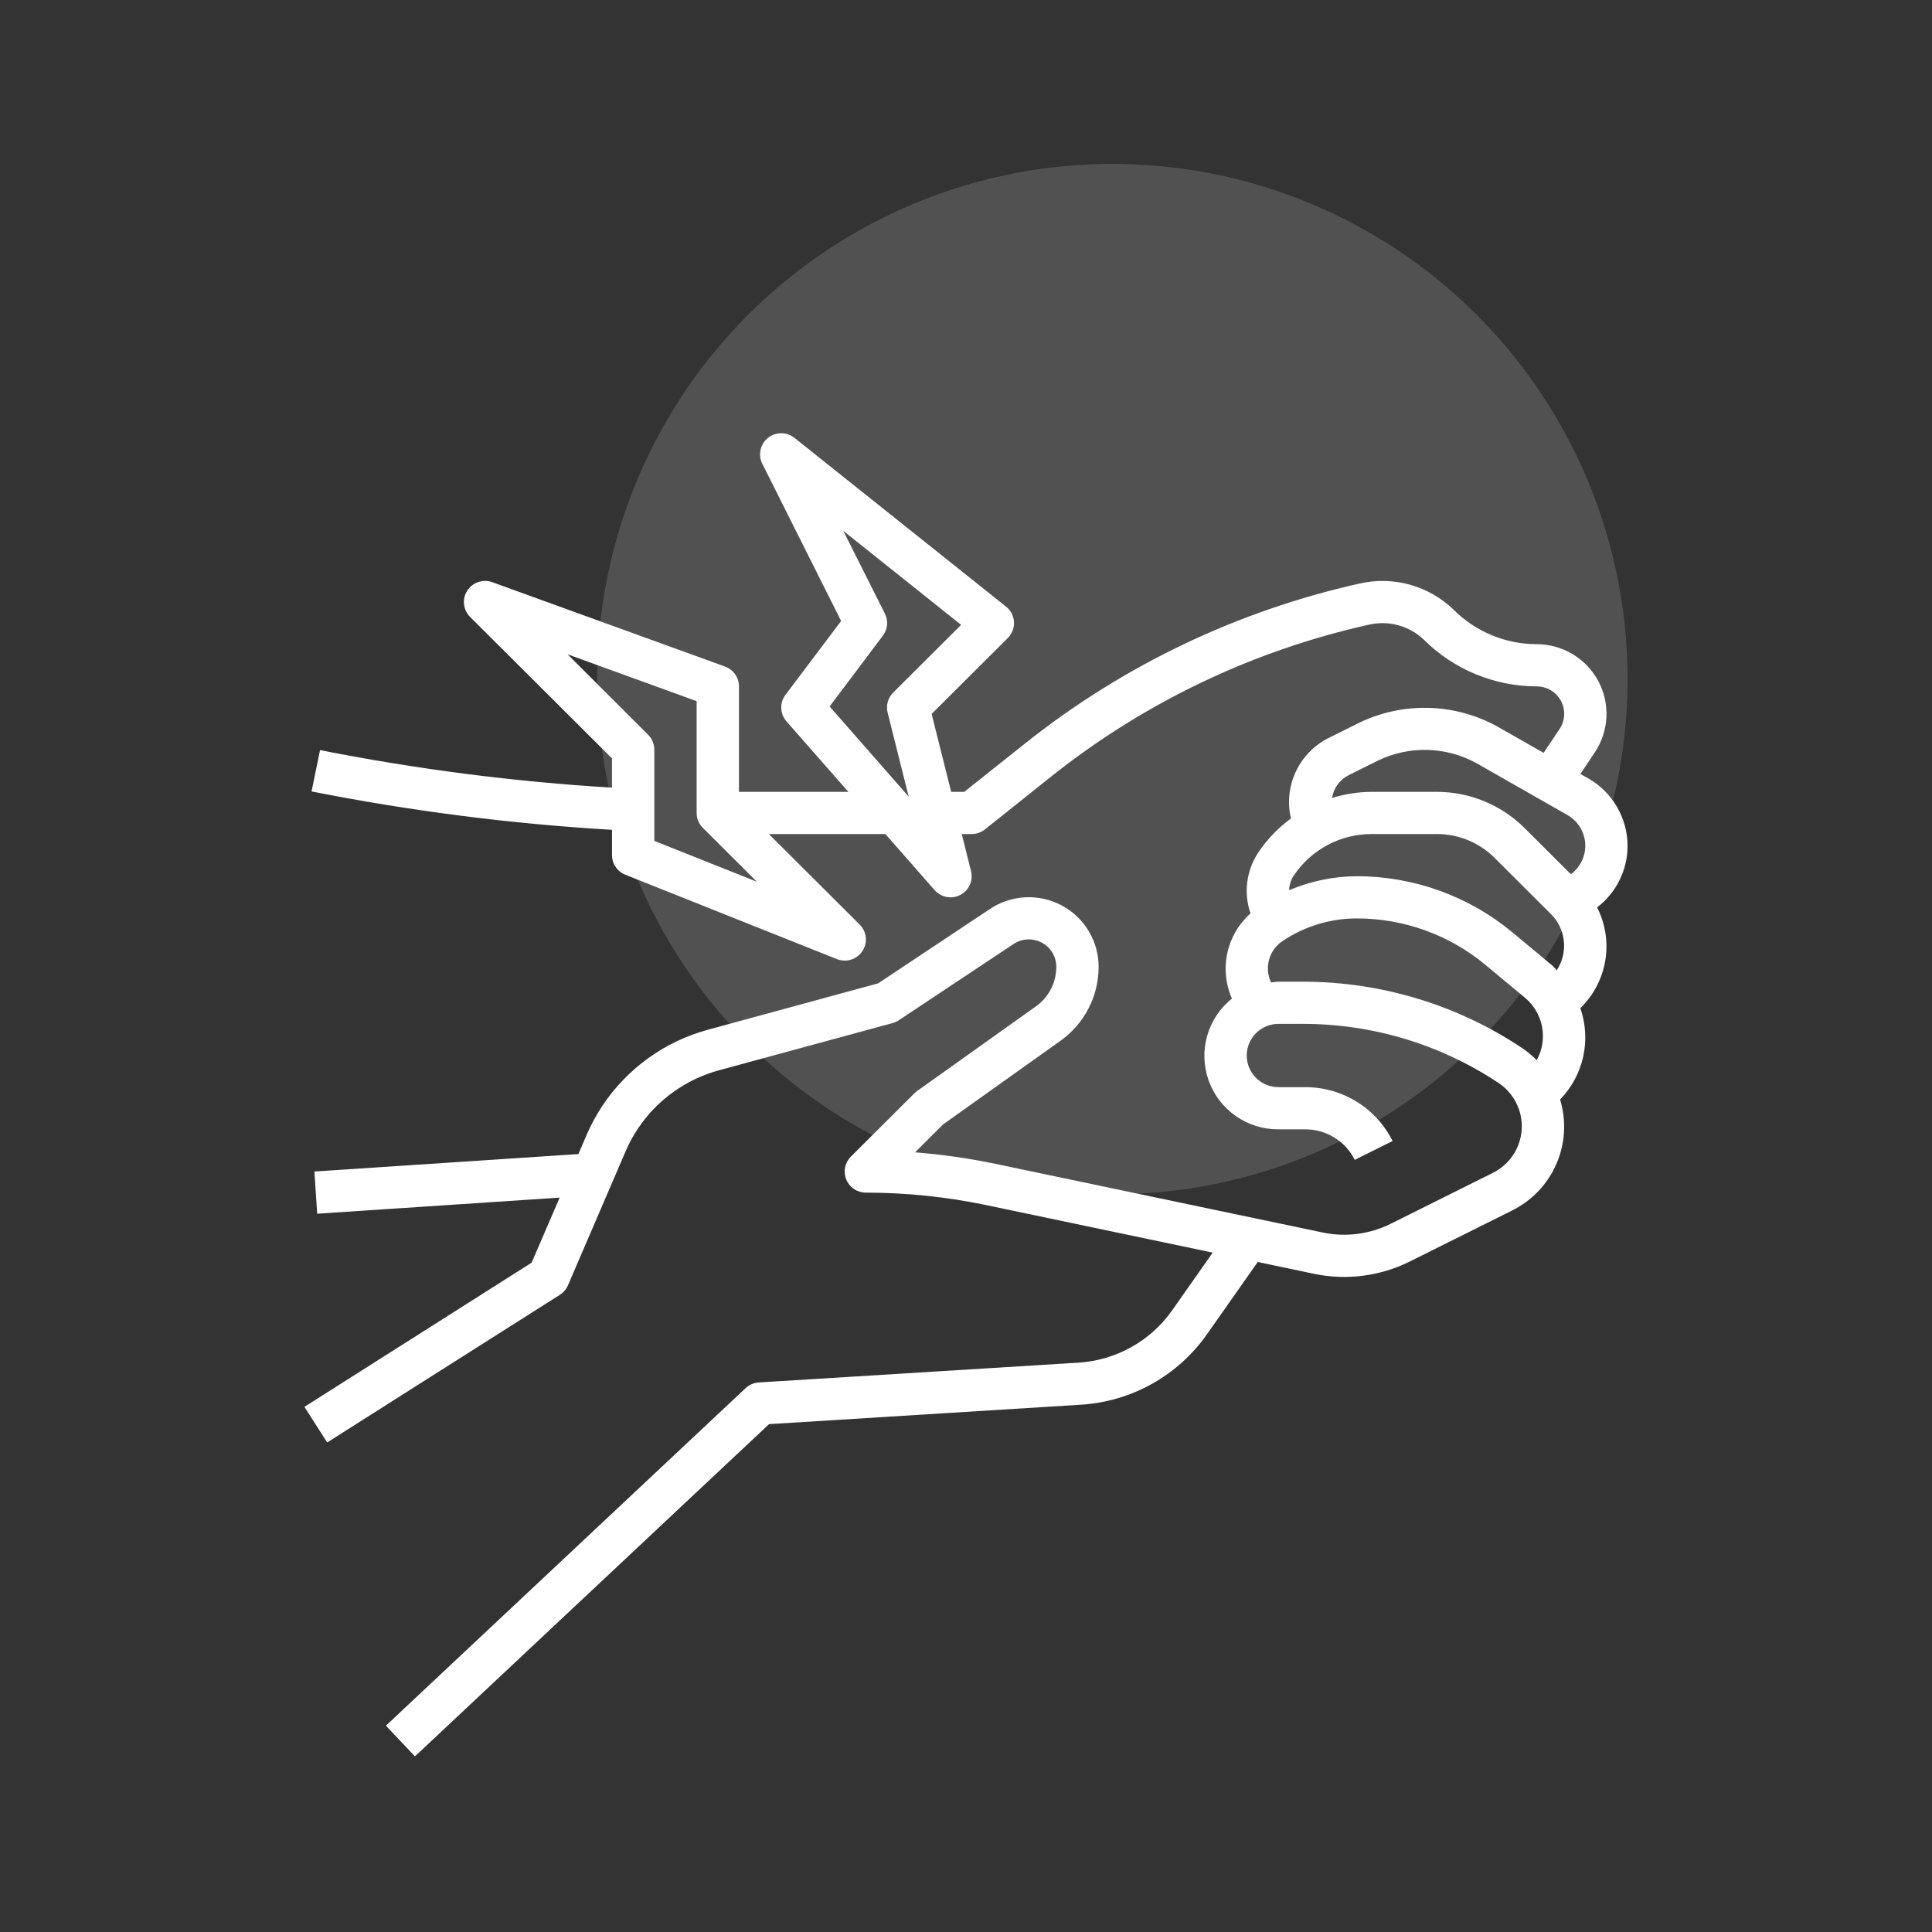
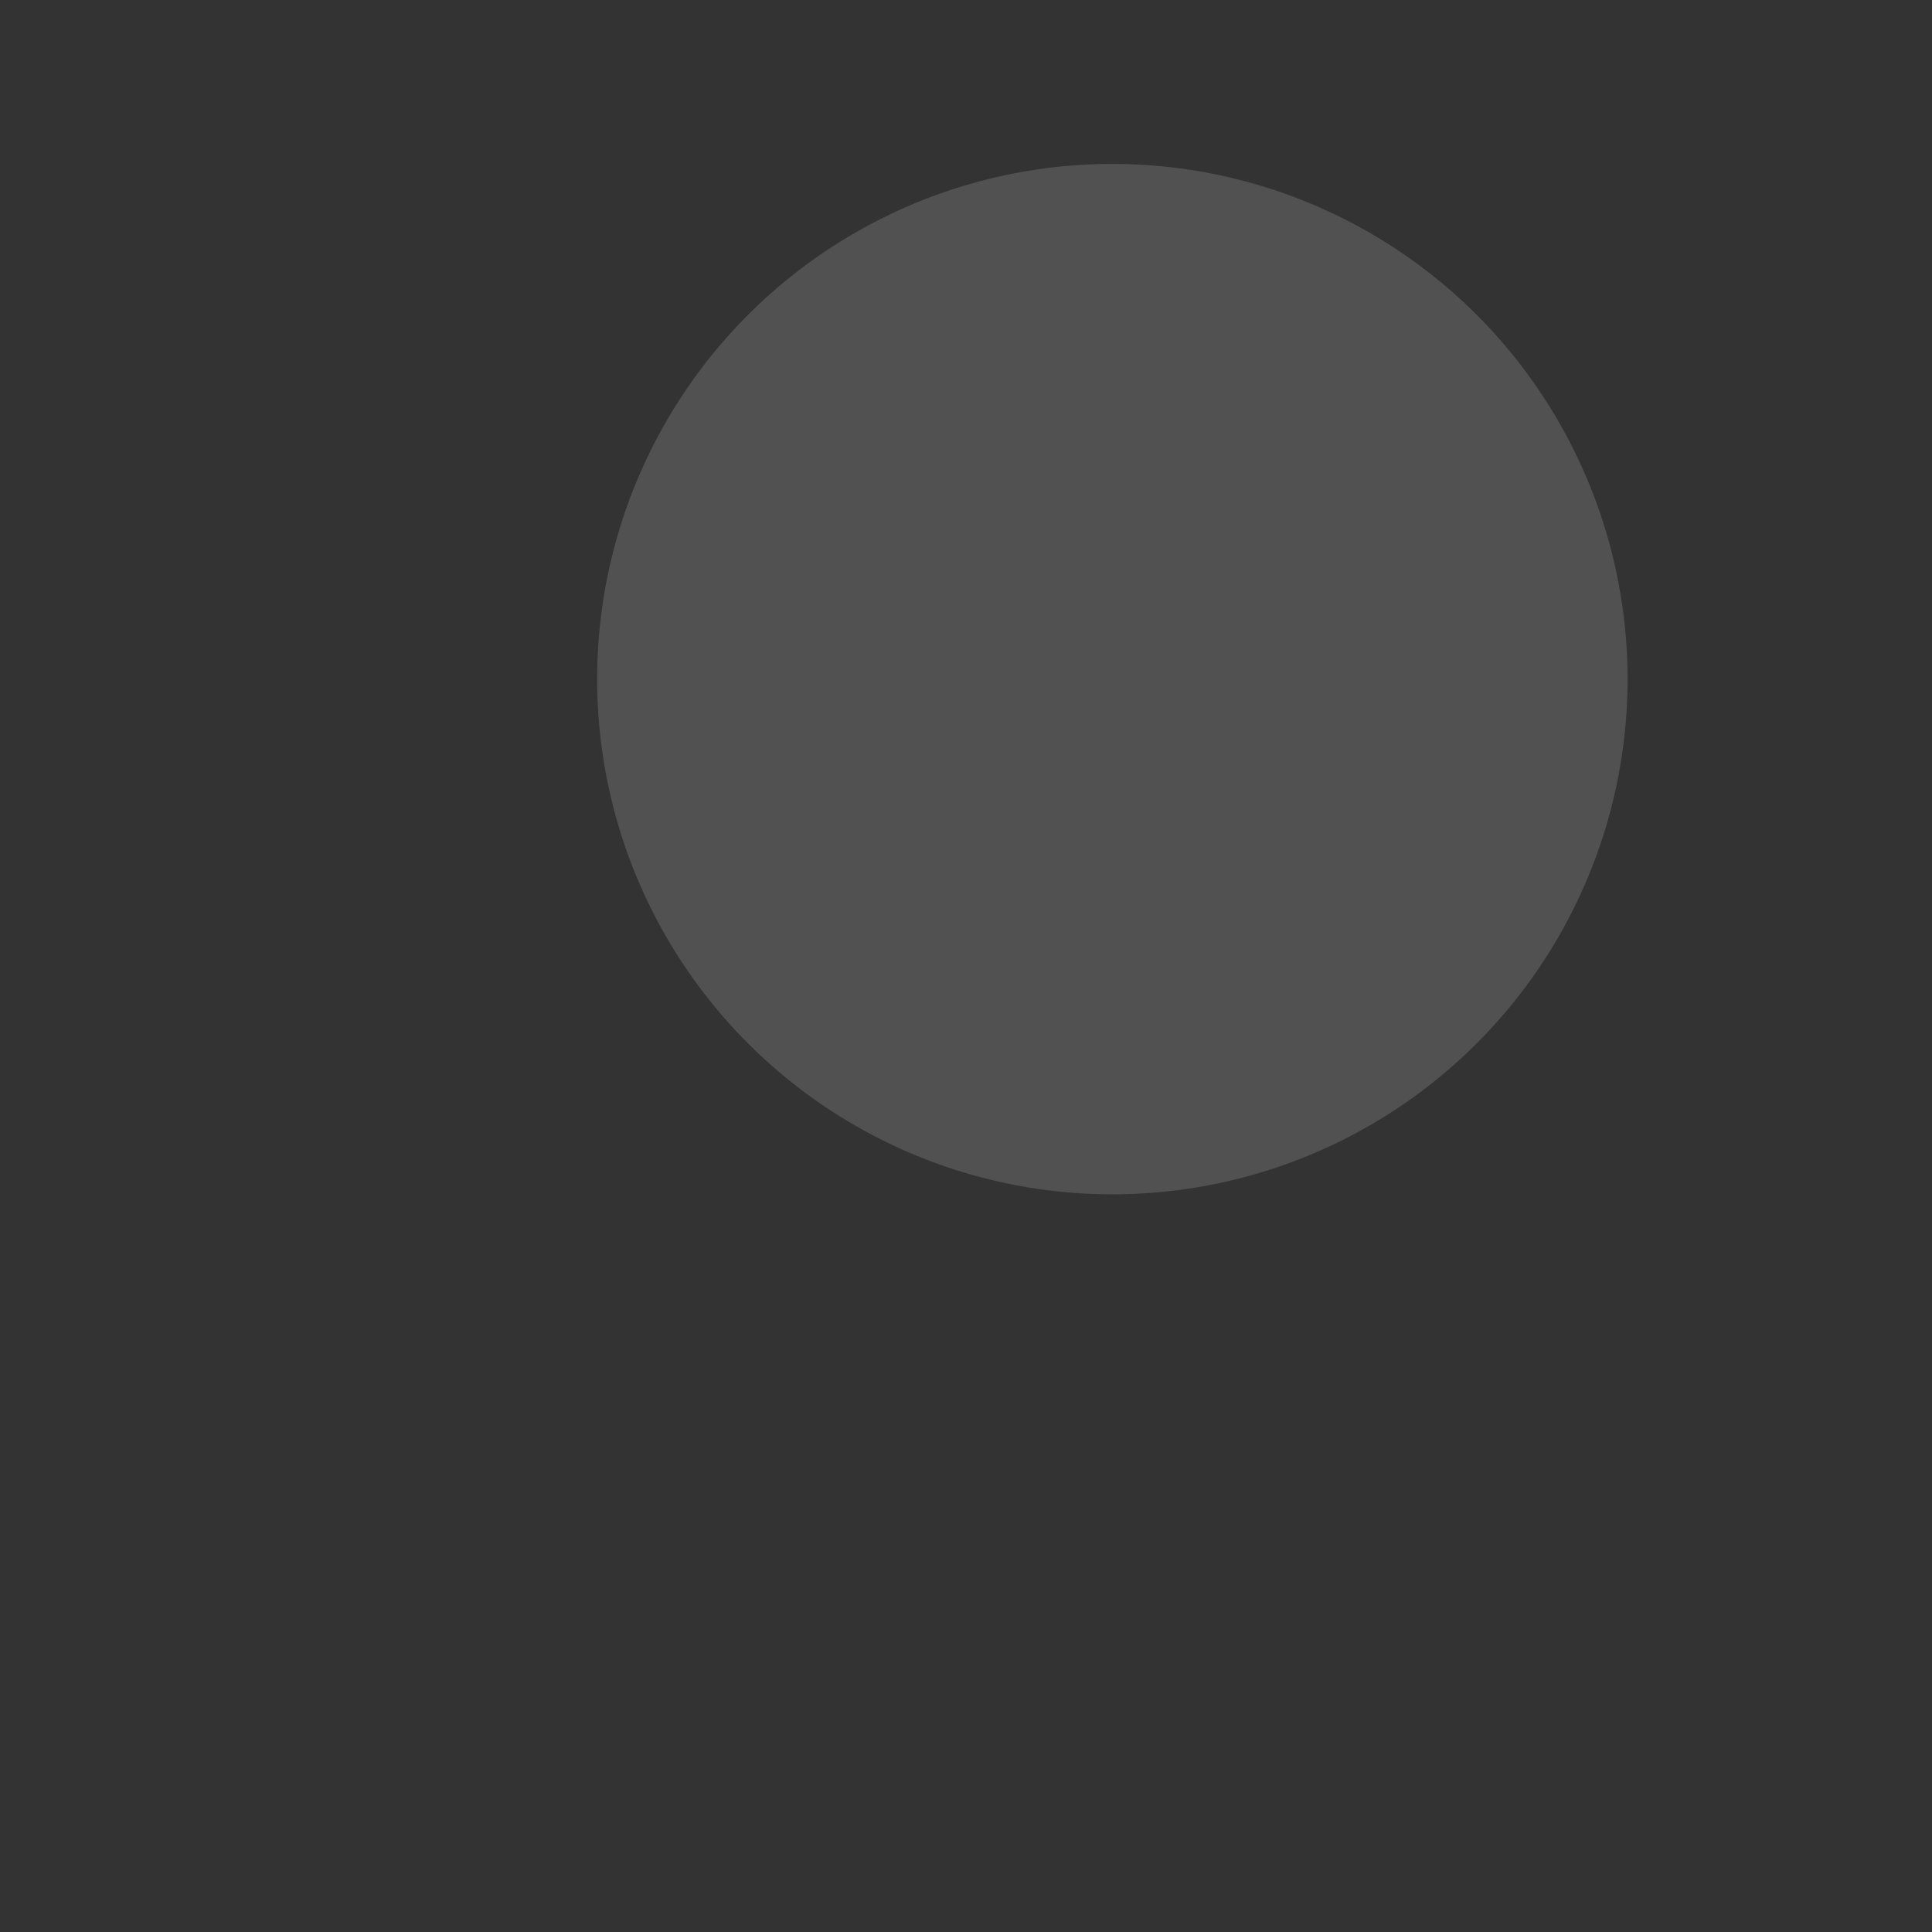
<svg xmlns="http://www.w3.org/2000/svg" width="165" height="165" viewBox="0 0 165 165" fill="none">
  <rect x="0" y="0" width="165" height="165" fill="#333333" stroke="none" />
  <circle cx="95" cy="58" r="44" fill="white" fill-opacity="0.15" />
-   <path d="M139 72.24C138.997 71.07 138.685 69.921 138.095 68.909C137.506 67.897 136.659 67.058 135.641 66.476L134.972 66.096L136.19 64.273C136.792 63.377 137.139 62.336 137.193 61.259C137.247 60.182 137.007 59.111 136.497 58.16C135.988 57.209 135.228 56.415 134.301 55.861C133.373 55.307 132.312 55.015 131.23 55.017C128.589 55.011 126.056 53.966 124.183 52.109C123.139 51.086 121.854 50.342 120.446 49.944C119.037 49.547 117.551 49.509 116.124 49.834C105.686 52.163 95.916 56.831 87.557 63.484L82.351 67.627H81.234L79.565 60.974L86.07 54.489C86.249 54.31 86.389 54.095 86.48 53.858C86.571 53.622 86.61 53.369 86.596 53.116C86.582 52.863 86.515 52.615 86.399 52.39C86.282 52.165 86.12 51.967 85.921 51.808L67.852 37.397C67.531 37.139 67.13 36.999 66.718 37C66.306 37.001 65.906 37.142 65.585 37.4C65.264 37.658 65.042 38.019 64.955 38.42C64.868 38.822 64.921 39.242 65.106 39.609L71.835 53.035L67.084 59.34C66.835 59.671 66.708 60.076 66.723 60.489C66.739 60.902 66.896 61.297 67.169 61.608L72.453 67.627H63.109V58.62C63.109 58.25 62.995 57.889 62.782 57.586C62.57 57.283 62.269 57.053 61.92 56.926L42.044 49.721C41.657 49.58 41.234 49.576 40.845 49.707C40.455 49.839 40.122 50.1 39.901 50.446C39.681 50.791 39.584 51.202 39.629 51.61C39.674 52.017 39.857 52.398 40.148 52.688L52.267 64.77V67.267C43.892 66.762 35.561 65.691 27.332 64.06L26.609 67.591C35.077 69.267 43.649 70.363 52.267 70.87V73.031C52.267 73.391 52.375 73.744 52.578 74.042C52.781 74.34 53.068 74.571 53.404 74.705L71.473 81.911C71.86 82.065 72.288 82.081 72.685 81.957C73.082 81.833 73.424 81.576 73.653 81.229C73.882 80.883 73.984 80.468 73.942 80.055C73.899 79.642 73.716 79.257 73.421 78.963L65.664 71.23H75.615L79.818 76.02C80.085 76.324 80.446 76.53 80.845 76.604C81.243 76.679 81.655 76.618 82.014 76.43C82.373 76.243 82.659 75.941 82.825 75.573C82.992 75.204 83.029 74.791 82.931 74.399L82.136 71.23H82.985C83.396 71.23 83.794 71.091 84.115 70.835L89.815 66.287C97.744 59.981 107.009 55.557 116.907 53.35C117.74 53.157 118.61 53.175 119.434 53.403C120.259 53.631 121.014 54.062 121.628 54.657C124.18 57.187 127.631 58.611 131.23 58.62C131.657 58.618 132.076 58.732 132.442 58.95C132.809 59.168 133.109 59.481 133.31 59.856C133.511 60.231 133.607 60.654 133.585 61.079C133.564 61.504 133.427 61.914 133.189 62.268L131.832 64.298L127.933 62.078C126.124 61.069 124.096 60.512 122.024 60.455C119.952 60.397 117.896 60.841 116.034 61.749L113.557 62.983C112.298 63.589 111.285 64.606 110.685 65.864C110.084 67.121 109.931 68.546 110.252 69.902C109.167 70.695 108.228 71.671 107.478 72.784C106.968 73.544 106.641 74.411 106.523 75.317C106.405 76.223 106.499 77.145 106.799 78.009C105.797 78.898 105.104 80.081 104.818 81.387C104.533 82.694 104.67 84.057 105.21 85.281C104.192 86.097 103.454 87.208 103.097 88.46C102.74 89.713 102.784 91.046 103.22 92.273C103.657 93.5 104.466 94.561 105.535 95.31C106.604 96.058 107.88 96.457 109.186 96.45H111.47C112.349 96.447 113.211 96.689 113.959 97.15C114.707 97.611 115.31 98.271 115.7 99.057L118.934 97.446C118.244 96.062 117.179 94.897 115.86 94.085C114.541 93.272 113.02 92.843 111.47 92.847H109.186C108.467 92.847 107.777 92.562 107.269 92.056C106.761 91.549 106.475 90.862 106.475 90.145C106.475 89.428 106.761 88.741 107.269 88.234C107.777 87.728 108.467 87.443 109.186 87.443H111.256C117.208 87.436 123.028 89.192 127.978 92.487C128.628 92.919 129.154 93.513 129.501 94.211C129.848 94.909 130.006 95.685 129.958 96.463C129.909 97.24 129.657 97.992 129.226 98.641C128.795 99.291 128.2 99.816 127.501 100.165L118.752 104.526C116.969 105.407 114.941 105.668 112.993 105.266L85.049 99.404C82.772 98.926 80.467 98.596 78.148 98.415L80.542 96.029L90.574 88.884C91.58 88.166 92.4 87.22 92.965 86.124C93.531 85.027 93.826 83.812 93.827 82.579C93.829 81.501 93.536 80.444 92.982 79.519C92.427 78.594 91.63 77.837 90.677 77.328C89.724 76.82 88.651 76.579 87.571 76.632C86.491 76.685 85.447 77.029 84.548 77.629L74.999 83.981L60.455 87.944C56.779 88.944 53.59 91.236 51.476 94.396C50.941 95.193 50.481 96.037 50.103 96.918L49.396 98.561L26.851 100.053L27.09 103.656L47.797 102.28L45.401 107.839L26 120.15L27.941 123.191L47.817 110.581C48.123 110.386 48.364 110.103 48.507 109.77L53.426 98.333C53.717 97.652 54.071 97 54.483 96.385C56.111 93.946 58.57 92.178 61.405 91.406L76.233 87.374C76.421 87.324 76.599 87.243 76.76 87.135L86.554 80.626C86.908 80.389 87.32 80.252 87.746 80.231C88.172 80.21 88.596 80.305 88.972 80.505C89.349 80.706 89.663 81.005 89.881 81.371C90.1 81.736 90.215 82.154 90.213 82.579C90.212 83.237 90.054 83.886 89.752 84.472C89.45 85.058 89.012 85.563 88.475 85.946L78.322 93.177C78.24 93.235 78.164 93.299 78.094 93.37L72.673 98.774C72.418 99.026 72.245 99.347 72.174 99.697C72.103 100.048 72.139 100.411 72.276 100.741C72.413 101.072 72.645 101.354 72.943 101.552C73.241 101.75 73.592 101.855 73.951 101.854C77.429 101.857 80.899 102.219 84.302 102.935L103.568 106.978L100.117 111.892C99.205 113.192 98.01 114.271 96.623 115.047C95.235 115.823 93.689 116.278 92.101 116.376L64.804 118.067C64.382 118.093 63.984 118.265 63.676 118.554L32.959 147.377L35.438 150L65.68 121.627L92.327 119.966C94.457 119.833 96.53 119.224 98.391 118.183C100.252 117.142 101.854 115.696 103.078 113.953L107.415 107.779L112.252 108.795C114.999 109.362 117.857 108.995 120.371 107.752L129.12 103.391C130.822 102.551 132.169 101.137 132.923 99.4C133.678 97.662 133.789 95.714 133.238 93.903C134.222 92.889 134.905 91.623 135.21 90.246C135.516 88.868 135.431 87.433 134.967 86.101C136.093 85.005 136.84 83.58 137.097 82.032C137.355 80.484 137.11 78.895 136.398 77.495C137.207 76.877 137.863 76.082 138.314 75.17C138.765 74.259 139 73.257 139 72.24ZM55.881 71.812V64.024C55.881 63.546 55.691 63.088 55.352 62.75L48.473 55.881L59.495 59.881V69.428C59.495 69.906 59.686 70.364 60.025 70.702L64.641 75.305L55.881 71.812ZM70.853 60.335L75.396 54.296C75.599 54.029 75.723 53.712 75.755 53.379C75.787 53.046 75.725 52.71 75.577 52.41L72.019 45.334L82.082 53.365L76.281 59.148C76.061 59.367 75.901 59.641 75.818 59.941C75.734 60.241 75.73 60.557 75.806 60.859L77.604 68.032L70.853 60.335ZM115.172 66.206L117.651 64.972C118.98 64.323 120.447 64.005 121.926 64.046C123.406 64.087 124.853 64.485 126.144 65.206L133.85 69.598C134.29 69.846 134.661 70.2 134.929 70.628C135.197 71.055 135.353 71.543 135.384 72.046C135.414 72.549 135.318 73.052 135.105 73.509C134.891 73.966 134.566 74.362 134.159 74.662L130.184 70.698C128.204 68.737 125.528 67.634 122.738 67.627H117.151C116.002 67.633 114.86 67.809 113.763 68.149C113.826 67.737 113.986 67.346 114.232 67.008C114.477 66.669 114.799 66.395 115.172 66.206ZM111.256 83.84H109.186C108.973 83.851 108.762 83.872 108.551 83.905C108.26 83.289 108.203 82.589 108.39 81.934C108.577 81.279 108.997 80.715 109.571 80.345C111.442 79.098 113.643 78.433 115.895 78.436C119.893 78.439 123.764 79.836 126.838 82.384L130.213 85.189C130.984 85.823 131.508 86.704 131.696 87.682C131.884 88.66 131.723 89.673 131.241 90.545C130.856 90.153 130.432 89.8 129.976 89.493C124.435 85.803 117.92 83.835 111.256 83.84ZM132.528 82.422L129.152 79.617C125.429 76.528 120.739 74.836 115.895 74.833C113.902 74.842 111.931 75.248 110.098 76.027C110.107 75.586 110.241 75.156 110.485 74.788C111.215 73.692 112.206 72.794 113.369 72.173C114.532 71.552 115.831 71.228 117.151 71.23H122.738C124.571 71.235 126.328 71.961 127.629 73.249L132.435 78.043C133.067 78.663 133.463 79.483 133.557 80.361C133.652 81.24 133.438 82.124 132.952 82.864C132.806 82.719 132.687 82.554 132.528 82.422Z" fill="white" />
</svg>